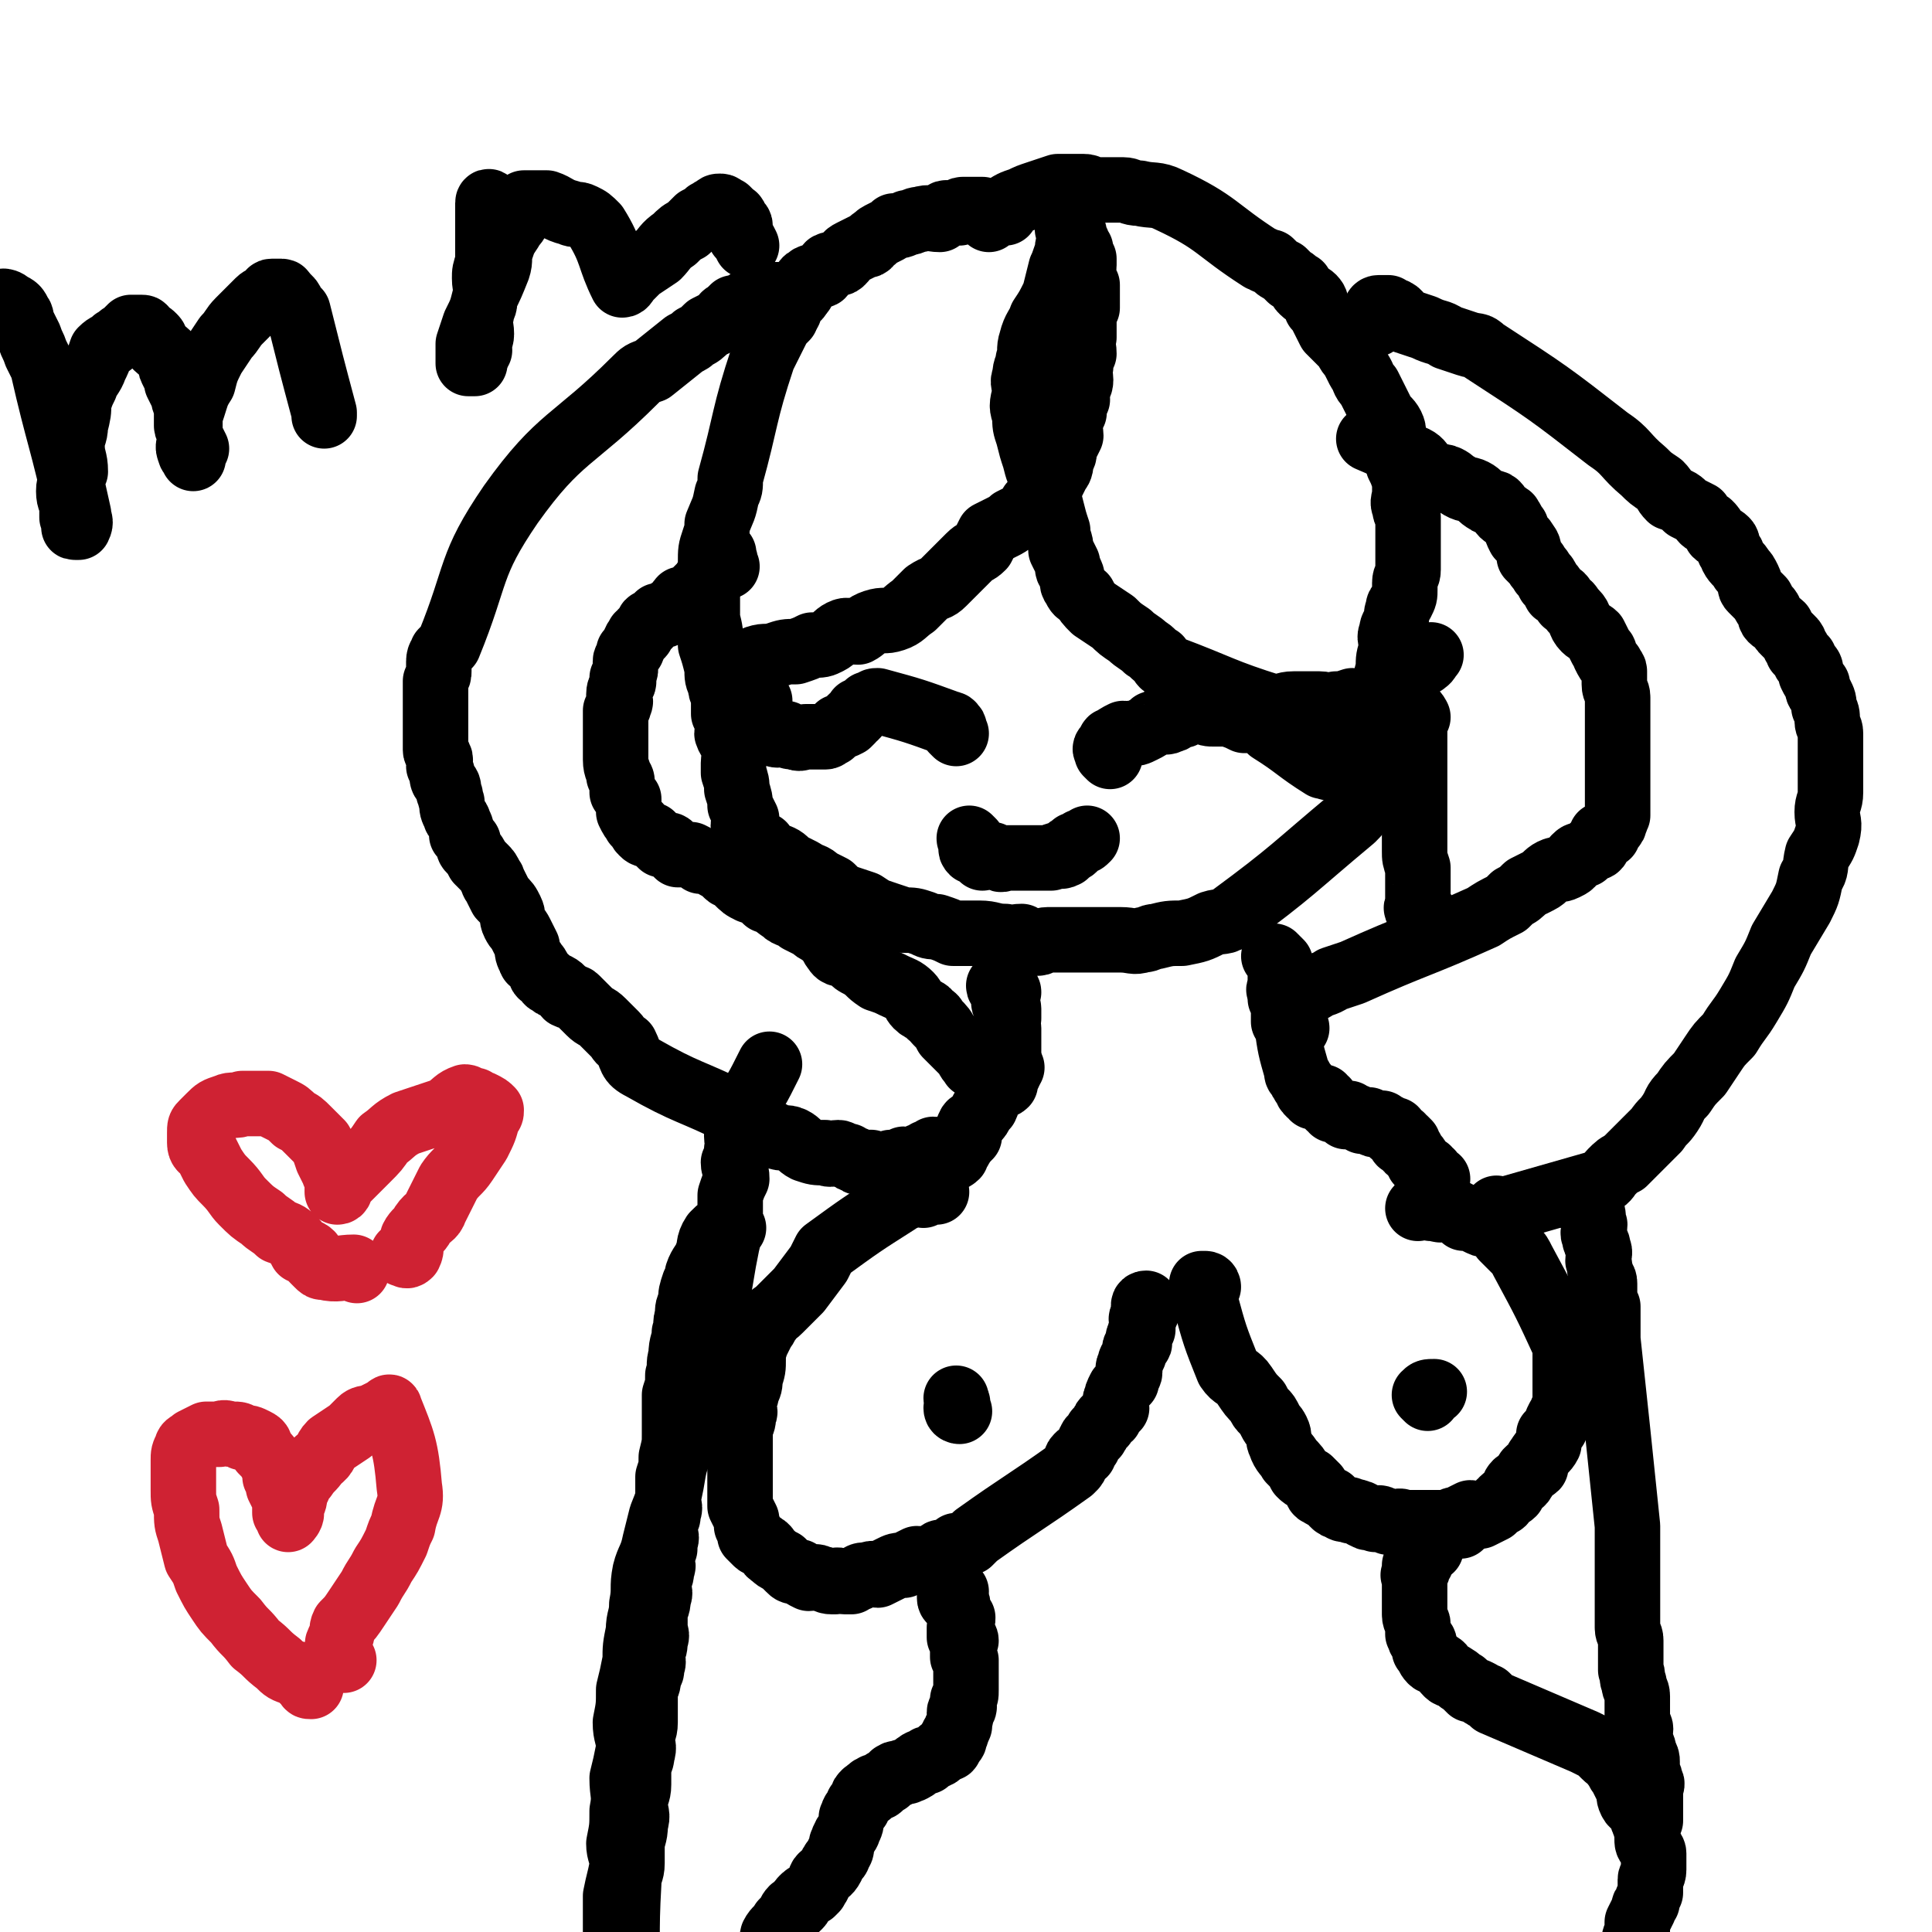
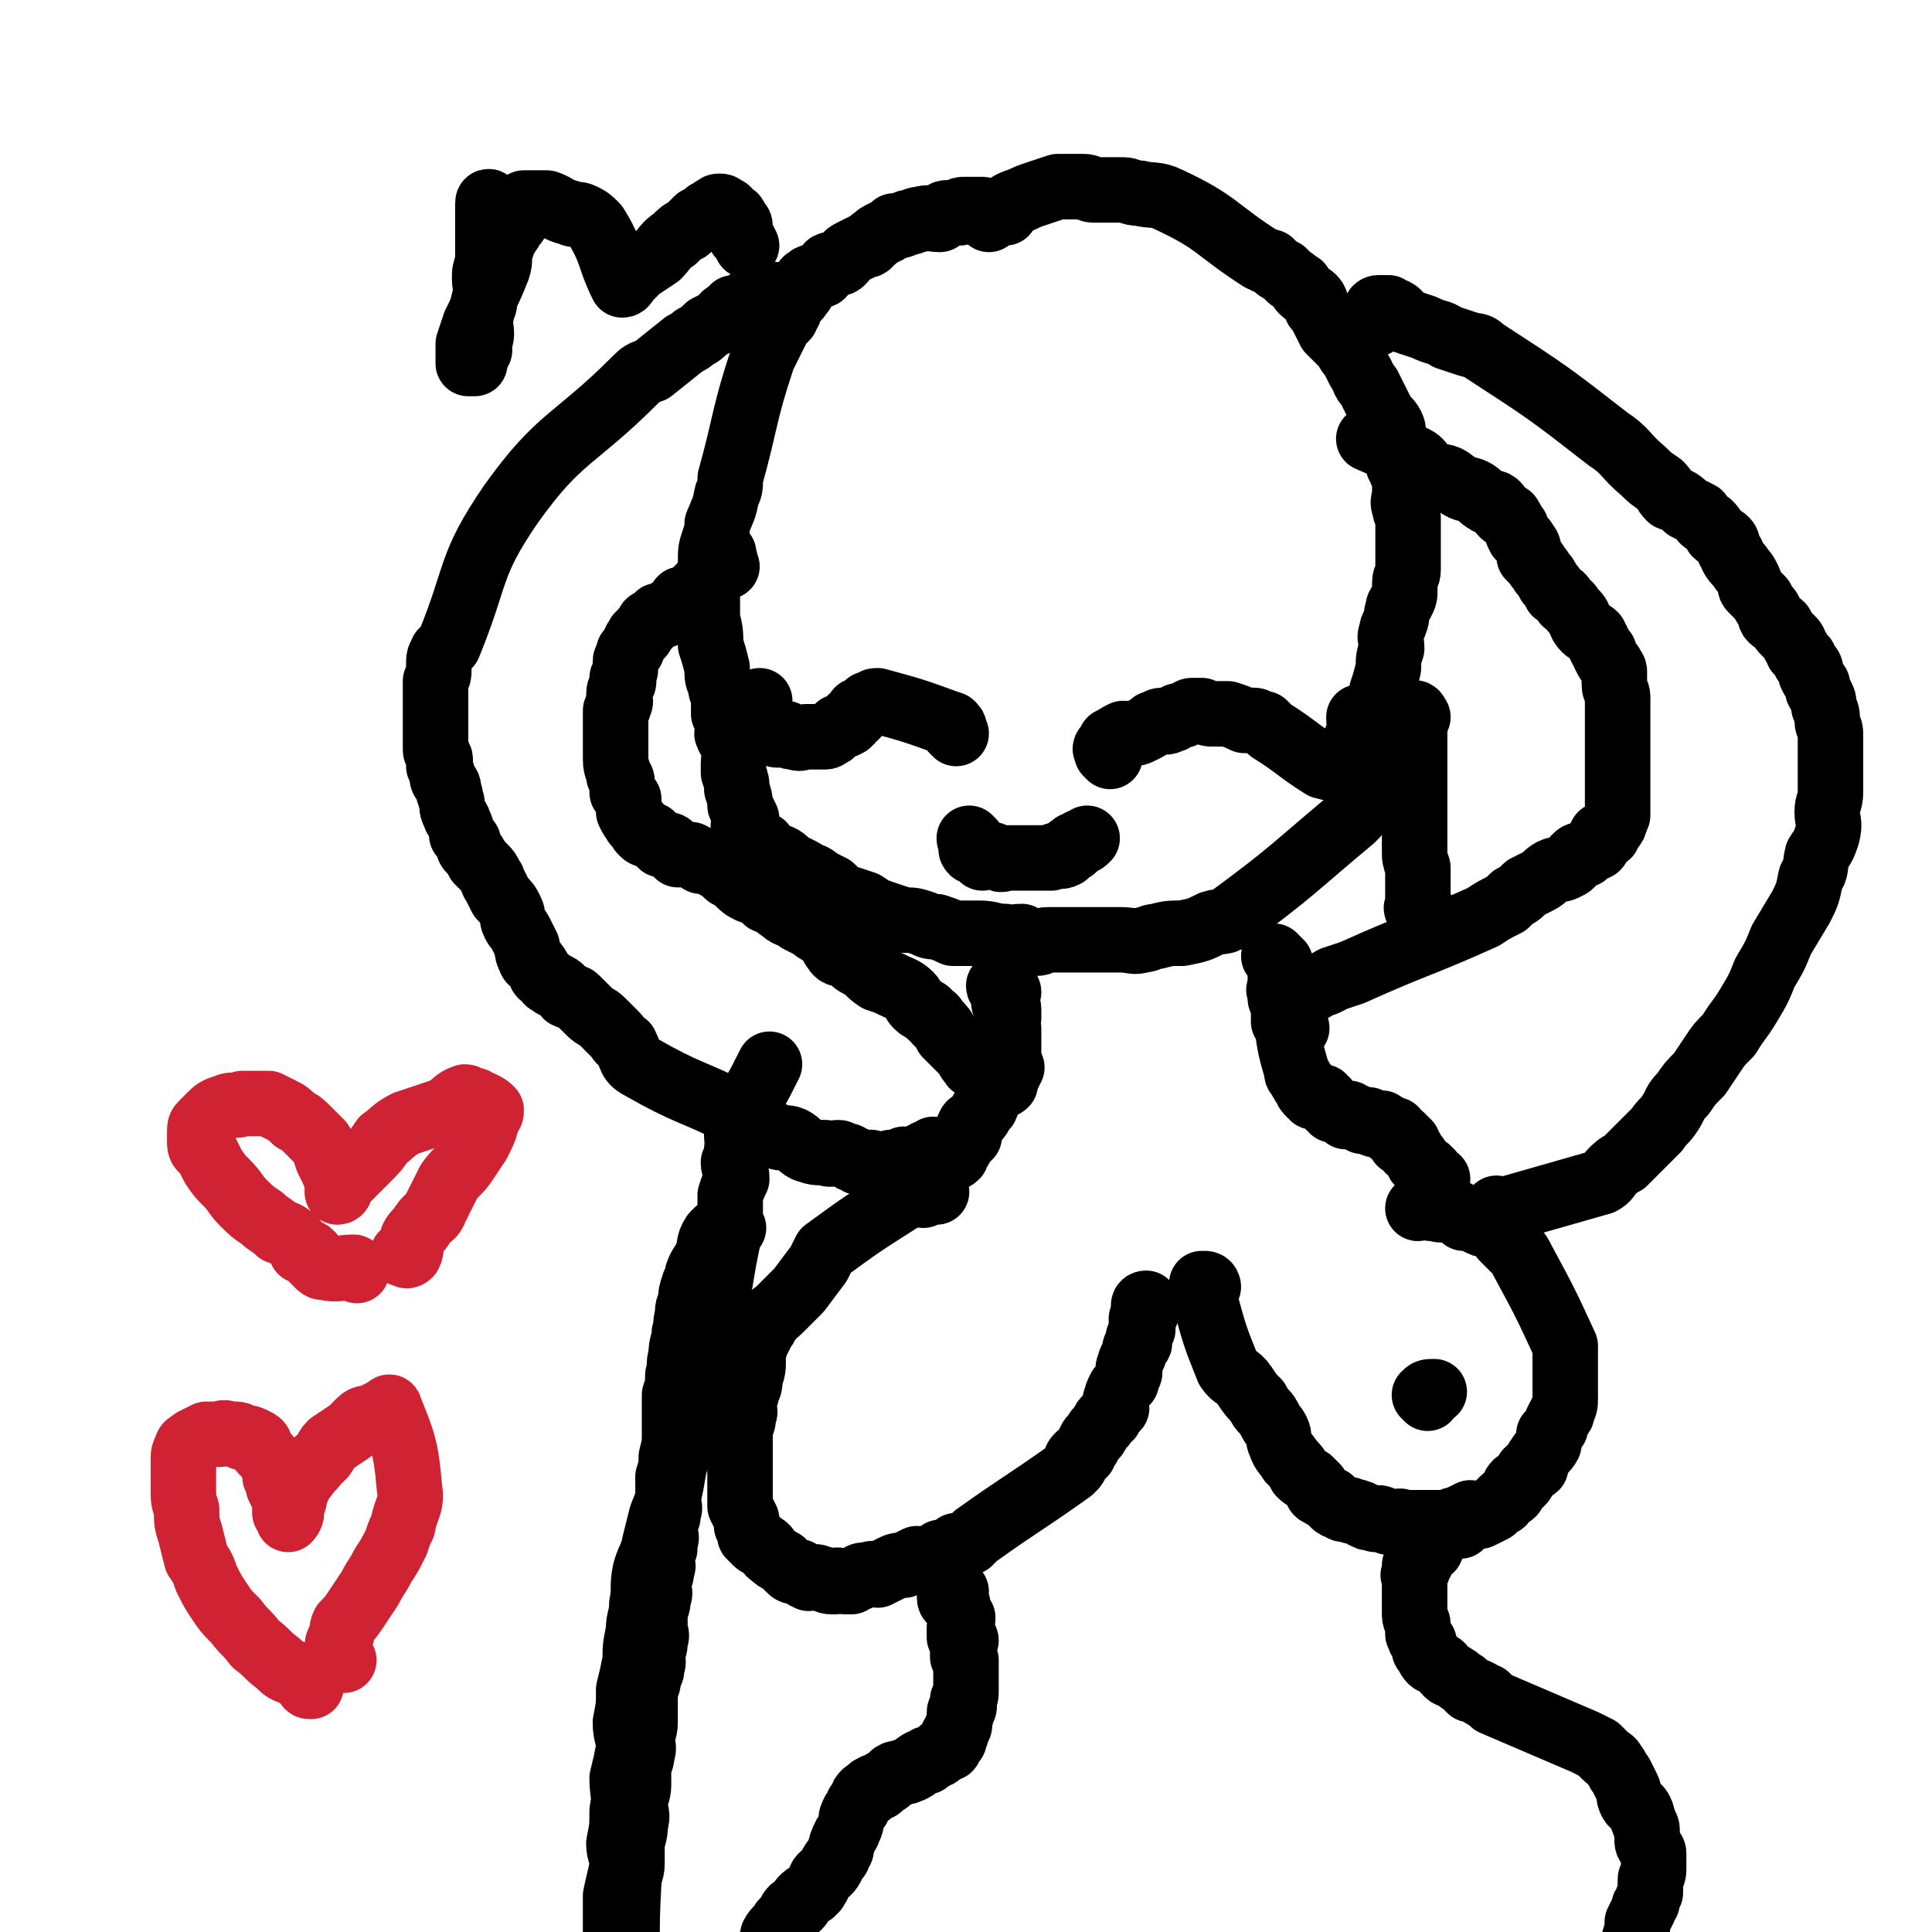
<svg xmlns="http://www.w3.org/2000/svg" viewBox="0 0 590 590" version="1.1">
  <g fill="none" stroke="#000000" stroke-width="20" stroke-linecap="round" stroke-linejoin="round">
    <path d="M302,67c0,-1 0,-1 -1,-1 0,-1 -1,0 -1,-1 0,0 0,0 0,0 -1,0 0,-1 0,-1 -1,0 -1,0 -2,0 -1,0 -1,0 -2,0 0,0 1,0 1,0 -2,0 -2,0 -3,0 -1,0 -1,1 -1,1 -2,0 -2,0 -4,0 -1,0 -1,1 -2,2 -3,0 -3,-1 -6,0 -2,0 -2,1 -4,1 -2,1 -2,1 -4,1 -1,1 -1,1 -3,2 -2,1 -2,1 -3,2 -2,1 -1,2 -3,2 -2,1 -2,1 -4,2 -2,1 -1,1 -3,3 -1,1 -2,0 -4,1 -1,1 -1,2 -2,3 -2,1 -3,0 -4,1 -2,1 -1,2 -2,4 -1,1 -2,1 -3,2 -1,3 -1,3 -2,6 -2,2 -2,2 -3,4 -1,2 -1,2 -2,4 -1,2 -1,2 -2,4 -6,18 -5,19 -10,37 0,3 0,3 -1,5 -1,5 -1,4 -3,9 0,2 0,2 -1,5 -1,3 -1,3 -1,7 0,2 0,2 -1,4 0,2 0,2 0,4 0,3 0,3 0,5 0,2 0,2 0,4 1,4 1,4 1,8 1,3 1,3 2,7 0,3 0,3 1,5 0,3 1,2 1,5 0,2 0,2 0,4 1,2 1,2 2,4 0,1 -1,1 -1,2 1,3 2,2 2,5 1,2 0,2 0,4 0,2 0,2 0,3 1,3 1,3 1,5 1,3 1,3 1,5 1,2 1,2 2,4 0,1 -1,1 -1,2 1,2 2,2 3,4 1,1 1,1 3,2 1,2 1,2 3,3 3,1 3,1 5,3 2,1 2,1 4,2 3,2 3,1 5,3 2,1 2,1 4,2 2,2 2,2 4,3 3,1 3,1 6,2 3,2 3,2 6,3 3,1 3,1 6,2 3,0 3,0 6,1 2,1 2,1 4,1 3,1 3,1 5,2 4,0 4,0 8,0 4,0 4,1 8,1 2,1 2,0 5,0 2,1 2,2 5,2 1,0 1,-1 3,-1 2,0 2,0 4,0 2,0 2,0 5,0 2,0 2,0 5,0 4,0 4,0 8,0 4,0 4,1 7,0 2,0 2,-1 4,-1 4,-1 4,-1 8,-1 5,-1 5,-1 9,-3 3,-1 4,0 6,-2 19,-14 19,-15 37,-30 2,-2 2,-2 3,-5 1,-3 0,-3 1,-7 2,-4 2,-4 3,-9 1,-4 0,-4 1,-9 1,-4 1,-4 1,-9 1,-3 1,-3 2,-7 0,-3 0,-3 1,-6 0,-3 -1,-3 0,-5 0,-2 1,-2 1,-3 1,-2 0,-2 1,-4 0,-1 0,-1 1,-2 1,-2 1,-2 1,-4 0,-1 0,-1 0,-2 0,-2 1,-2 1,-4 0,-1 0,-1 0,-2 0,-3 0,-3 0,-5 0,-2 0,-2 0,-3 0,-3 0,-3 0,-6 0,-1 -1,-1 -1,-3 -1,-2 0,-2 0,-5 0,-2 0,-2 0,-3 -1,-3 -1,-3 -2,-5 0,-2 0,-2 0,-4 0,-2 -1,-1 -1,-3 -1,-3 0,-3 -1,-5 -1,-2 -2,-2 -3,-4 -1,-2 -1,-2 -2,-4 -1,-2 -1,-2 -2,-4 -2,-2 -1,-2 -3,-5 -1,-2 -1,-2 -2,-4 -2,-2 -1,-2 -3,-4 -2,-2 -2,-2 -4,-4 -1,-2 -1,-2 -2,-4 -1,-2 -1,-2 -2,-3 0,-1 0,-2 -1,-3 -1,-1 -2,-1 -3,-2 -1,-1 -1,-1 -1,-2 -2,-1 -1,-1 -3,-2 -1,-1 -1,-1 -2,-2 -2,-1 -2,-1 -4,-3 -2,0 -2,-1 -3,-1 -14,-9 -13,-11 -28,-18 -4,-2 -5,-1 -9,-2 -3,0 -3,-1 -5,-1 -3,0 -3,0 -6,0 -1,0 -1,0 -3,0 -2,0 -1,-1 -3,-1 -2,0 -2,0 -4,0 -2,0 -2,0 -4,0 -3,1 -3,1 -6,2 -3,1 -3,1 -5,2 -3,1 -3,1 -6,3 0,0 0,0 0,1 0,0 0,0 1,0 " />
    <path d="M286,364c0,0 -1,-1 -1,-1 0,0 0,0 -1,0 0,1 0,0 -1,0 0,1 0,1 -1,2 0,0 0,-1 -1,-1 -2,1 -2,1 -3,1 -2,1 -3,1 -4,2 -11,7 -11,7 -22,15 -1,2 -1,2 -2,4 -3,4 -3,4 -6,8 -2,2 -2,2 -4,4 -1,1 -1,1 -2,2 -2,2 -2,1 -3,3 -1,1 -1,2 -2,3 -1,2 -1,2 -2,4 -1,3 -1,3 -1,5 0,3 0,3 -1,6 0,2 0,2 -1,4 0,2 -1,2 -1,4 0,2 1,2 0,3 0,2 0,2 -1,4 0,2 0,2 0,3 0,1 0,1 0,3 0,1 0,1 0,2 0,1 0,1 0,3 0,1 0,1 0,3 0,2 0,2 0,4 0,1 0,1 0,3 0,1 0,1 0,3 1,2 1,2 2,4 0,1 0,1 0,2 1,1 1,1 1,3 1,1 1,1 2,2 1,1 1,0 2,1 2,1 1,2 3,3 1,1 1,1 3,2 1,1 1,1 2,2 1,1 1,1 3,1 1,1 1,1 3,2 2,0 2,-1 3,0 2,0 2,1 4,1 1,0 1,0 1,0 1,-1 1,0 3,0 1,0 1,0 2,0 1,-1 1,-1 2,-1 1,-1 1,-1 3,-1 2,-1 2,0 3,0 2,-1 2,-1 4,-2 2,-1 2,-1 4,-1 2,-1 2,-1 4,-2 2,0 2,1 4,1 1,-1 1,-1 2,-2 1,-1 1,-1 2,-1 2,-1 2,0 3,0 1,-1 0,-1 1,-2 1,0 1,0 2,0 1,-1 1,-1 2,-1 1,-1 1,-1 2,-2 14,-10 15,-10 29,-20 0,0 0,0 1,-1 1,-1 0,-2 1,-3 1,-1 1,-1 2,-1 0,-1 0,-1 1,-2 1,-1 0,-1 1,-2 0,-1 1,-1 1,-1 1,-1 1,-1 1,-2 1,-1 1,-1 2,-2 0,-1 0,-1 1,-2 1,0 1,0 1,-1 1,-1 1,-1 2,-2 0,-2 -1,-2 0,-3 0,-1 0,-1 1,-3 1,-1 1,-1 2,-2 0,-2 1,-2 1,-3 0,-1 -1,-1 0,-2 0,-2 1,-2 1,-3 1,-1 0,-2 1,-3 0,-1 1,0 1,-1 0,-1 -1,-1 0,-2 0,-1 0,-1 1,-2 0,-1 0,-1 0,-2 0,-1 -1,-1 0,-2 0,-1 1,0 1,-1 0,-1 0,-1 0,-1 -1,-1 -1,-2 0,-2 0,0 0,1 1,1 " />
    <path d="M369,393c0,0 0,-1 -1,-1 0,0 -1,0 -1,0 0,1 1,0 1,0 0,1 0,1 0,2 0,0 0,0 0,1 0,0 0,0 0,1 0,1 -1,1 0,1 3,11 3,11 7,21 2,3 3,2 5,5 2,3 2,3 4,5 1,2 1,2 2,3 1,1 1,1 2,3 1,2 1,1 2,3 1,2 0,2 1,4 1,3 2,3 3,5 2,2 2,2 3,4 1,1 1,1 3,2 1,1 1,1 2,2 0,1 0,2 1,2 1,1 2,1 3,2 1,0 0,0 1,1 1,1 1,1 2,1 1,1 1,1 3,1 1,1 1,0 3,1 1,0 1,1 2,1 1,1 1,0 3,1 1,0 1,-1 2,0 2,0 1,1 3,1 0,0 0,0 1,0 2,-1 2,0 3,0 1,0 1,0 1,0 1,0 1,0 3,0 0,0 0,0 1,0 2,0 2,0 3,0 1,0 1,0 2,0 2,0 2,0 3,0 2,-1 2,-1 3,-1 2,-1 2,-1 4,-2 1,0 2,1 3,1 2,-1 2,-1 4,-2 1,-1 1,-1 2,-2 1,0 1,0 1,-1 1,-1 2,-1 3,-2 0,-1 0,-2 1,-3 1,0 2,0 2,-1 1,-1 1,-1 1,-2 1,-2 2,-1 3,-2 0,-1 0,-2 1,-3 1,-2 2,-2 3,-4 0,-1 0,-1 0,-3 1,-1 1,-1 2,-2 0,-1 0,-1 1,-3 1,-1 1,-1 1,-2 1,-2 1,-2 1,-4 0,-2 0,-2 0,-4 0,-1 0,-1 0,-2 0,-2 0,-2 0,-4 0,-2 0,-2 0,-3 0,-2 0,-2 0,-3 -6,-13 -6,-13 -13,-26 -1,-2 -1,-2 -2,-3 -1,-1 -1,-1 -2,-2 -1,-1 -1,-1 -2,-2 -1,-2 -1,-2 -3,-3 0,-1 -1,0 -2,-1 -1,0 -1,0 -3,-1 -2,-1 -2,-1 -4,-1 -1,-1 -1,-1 -3,-2 -1,0 -1,-1 -2,-1 -2,0 -2,1 -3,0 -1,0 -1,0 -2,0 -1,-1 -1,-1 -1,-1 -1,0 -1,0 -2,0 -1,1 -1,1 -1,1 0,0 0,0 0,0 " />
    <path d="M390,293c0,0 -1,-1 -1,-1 0,0 1,1 2,2 0,0 0,0 0,1 0,0 0,0 0,0 0,1 0,1 0,2 0,0 0,0 0,1 0,1 0,1 0,1 0,1 0,1 0,2 0,1 -1,1 0,2 0,1 0,1 0,2 1,0 1,0 1,1 0,1 0,1 0,3 0,0 0,0 0,1 0,1 0,1 0,2 1,1 0,1 1,1 1,7 1,7 3,14 0,1 0,1 1,2 0,1 1,1 1,2 1,0 0,1 1,1 0,1 0,1 1,2 1,0 1,1 1,1 1,0 1,0 3,0 0,1 0,1 1,1 0,1 0,1 1,2 1,0 0,0 1,1 1,0 1,0 1,0 2,1 2,1 3,2 0,0 1,-1 1,-1 1,1 1,1 2,1 1,1 1,1 2,1 0,1 0,0 1,0 1,0 1,0 1,0 1,1 1,1 1,1 1,1 1,0 2,0 0,0 0,0 1,0 1,1 1,1 1,1 1,0 1,0 1,1 1,0 0,0 1,1 0,0 1,-1 1,-1 1,1 0,1 0,1 1,1 1,1 2,1 0,1 -1,2 0,2 0,0 1,-1 1,-1 1,1 1,1 1,1 0,1 -1,1 0,2 0,0 0,0 1,0 0,1 0,1 1,2 1,0 0,1 1,1 0,1 0,1 1,2 0,0 0,0 1,1 0,0 0,0 1,0 0,1 0,1 1,1 0,1 -1,1 0,2 0,0 1,0 1,0 1,0 1,0 1,0 " />
    <path d="M308,303c0,0 0,-1 -1,-1 0,0 0,0 0,0 -1,-1 -1,-1 -1,-1 -1,0 -1,0 -1,0 0,1 1,1 2,1 0,1 0,2 0,3 0,1 -1,1 0,2 0,1 1,0 1,1 0,1 0,1 0,3 -1,2 0,2 0,3 0,1 0,1 0,2 0,2 0,2 0,3 0,2 0,2 0,3 0,1 0,1 0,2 0,1 0,1 0,2 0,1 0,1 0,2 -1,1 -1,1 -2,1 0,1 1,1 1,2 -1,1 -1,0 -2,1 -1,1 -1,1 -2,2 0,0 0,0 -1,1 -1,1 0,1 -1,3 -1,1 -1,1 -1,1 -1,2 -1,2 -2,3 0,0 0,0 -1,1 0,0 -1,0 -1,1 -1,1 0,1 0,3 -1,1 -1,1 -2,2 0,1 -1,1 -1,2 -1,1 -1,1 -1,2 -1,1 -2,1 -3,1 0,1 0,1 -1,2 -1,1 -1,1 -2,2 " />
    <path d="M291,489c0,0 -1,0 -1,-1 0,0 0,0 0,-1 1,0 0,0 0,-1 0,0 0,1 0,1 0,-1 0,-1 0,-2 1,0 1,0 2,1 0,0 0,0 -1,1 0,0 0,0 0,1 1,1 1,0 1,1 1,1 0,1 0,2 1,2 1,2 2,3 0,1 0,1 -1,3 0,0 0,0 0,0 0,1 0,2 0,3 1,0 2,0 2,1 0,0 0,0 -1,1 0,1 0,1 0,1 0,1 0,1 0,2 0,0 0,0 0,1 1,1 1,1 1,1 0,5 0,5 0,9 0,2 0,2 -1,3 0,1 0,1 0,1 0,1 1,1 0,2 0,0 -1,0 -1,1 0,1 1,1 0,2 0,1 0,1 0,2 -1,0 0,0 -1,1 0,0 1,0 0,1 0,1 0,1 -1,1 0,1 1,1 0,2 0,0 -1,-1 -1,0 0,0 1,1 0,1 0,1 0,1 -1,1 -1,1 -1,0 -2,1 0,0 0,1 -1,1 -1,1 -1,0 -2,1 -1,0 -1,0 -1,1 -2,0 -2,0 -3,1 -1,0 0,1 -1,1 -1,1 -1,0 -2,1 -2,0 -1,0 -3,1 0,0 0,-1 -1,0 -1,0 0,1 -1,1 -1,1 -1,0 -1,1 -1,0 -1,0 -2,1 0,0 0,1 -1,1 -1,0 -1,-1 -1,0 -1,0 -1,0 -2,1 0,0 1,1 0,1 0,0 -1,-1 -1,0 -1,0 0,1 -1,2 0,0 0,0 -1,1 0,0 0,1 0,1 -1,1 -1,1 -1,1 -1,1 0,1 -1,2 0,2 0,2 -1,4 0,1 -1,1 -1,2 -1,1 0,1 -1,2 0,2 0,2 -1,3 0,1 0,1 -1,2 -1,1 -1,1 -1,2 -1,2 -2,2 -3,3 -1,1 0,1 -1,2 0,1 -1,1 -1,2 -1,1 -1,1 -1,1 -2,1 -2,1 -3,2 -1,1 0,1 -1,2 -1,1 -1,1 -2,1 -1,1 -1,2 -2,3 0,0 0,0 -1,1 -1,2 -2,2 -3,4 -3,15 -3,15 -5,30 0,3 0,3 0,7 0,1 0,1 0,3 0,2 0,2 0,4 1,1 0,1 1,2 1,1 1,1 2,2 0,0 0,0 0,0 " />
    <path d="M446,466c0,0 0,-1 -1,-1 0,0 0,0 -1,1 -2,0 -2,0 -3,0 " />
    <path d="M437,473c0,0 0,-1 -1,-1 0,0 0,0 -1,1 0,0 0,0 0,1 -1,1 -1,0 -1,1 0,1 0,1 0,2 -1,0 -1,0 -2,1 0,1 1,1 1,1 0,1 -1,1 -1,2 -1,0 0,0 0,1 0,0 0,0 0,1 0,1 0,1 0,2 0,1 0,1 0,3 0,1 0,1 0,2 0,1 0,1 0,2 0,1 0,1 0,1 0,2 1,2 1,3 0,0 0,0 0,1 0,1 0,1 0,2 1,1 0,1 1,2 0,0 1,0 1,1 0,1 0,1 0,2 1,1 1,2 2,3 1,1 1,0 2,1 2,1 1,1 3,3 1,1 1,0 2,1 2,1 1,1 3,2 1,1 1,1 2,2 1,0 1,0 3,1 1,1 1,1 2,1 1,1 1,1 2,2 14,6 14,6 28,12 2,1 2,1 4,2 1,1 1,1 2,2 2,2 2,1 3,3 1,1 1,2 2,3 1,2 1,2 2,4 1,2 0,2 1,4 1,2 2,1 3,3 1,2 0,2 1,3 0,2 1,1 1,3 0,1 0,1 0,2 0,2 0,2 1,3 0,1 1,1 1,2 0,3 0,3 0,5 0,2 -1,2 -1,3 0,2 0,2 0,4 -1,2 -1,2 -1,3 -1,1 -1,1 -1,2 -1,2 -1,2 -2,4 0,2 0,2 0,3 -1,2 -1,2 -1,4 -1,1 -1,1 -2,3 0,1 0,1 -1,2 -1,2 0,2 -1,4 -1,2 -2,2 -3,4 -1,2 -1,2 -2,3 -1,2 -1,2 -2,3 -1,2 -1,1 -2,3 -1,1 -1,1 -2,3 0,0 0,0 -1,1 0,0 0,0 0,0 " />
    <path d="M436,427c0,0 -1,-1 -1,-1 1,-1 1,-1 3,-1 " />
-     <path d="M293,431c0,0 -1,0 -1,-1 0,0 0,0 0,0 1,-2 0,-2 0,-3 " />
    <path d="M289,352c0,0 -1,-1 -1,-1 0,0 0,0 -1,0 -1,1 -1,0 -2,0 -1,1 -1,1 -2,1 -1,1 -1,1 -2,1 -2,1 -2,1 -3,2 -1,0 -1,-1 -2,-1 -2,1 -2,1 -4,1 -1,1 -1,1 -2,2 -1,0 -1,0 -1,-1 -2,0 -2,0 -3,-1 -1,0 -1,0 -2,0 0,0 0,1 -1,0 -1,0 -1,0 -2,-1 -1,0 -1,0 -2,-1 -2,0 -2,-1 -3,-1 -2,0 -2,1 -4,0 -3,0 -3,0 -6,-1 -2,-1 -2,-2 -4,-3 -2,-1 -3,0 -5,-1 -1,0 -1,-1 -2,-1 -2,-1 -2,-1 -3,-2 -2,0 -3,0 -4,-1 -2,-1 -1,-2 -3,-3 -14,-7 -15,-6 -29,-14 -4,-2 -3,-3 -5,-7 -2,-1 -2,-2 -3,-3 -2,-2 -2,-2 -4,-4 -2,-2 -2,-1 -4,-3 -2,-2 -2,-2 -4,-4 -1,-1 -1,0 -3,-1 -1,-1 -1,-2 -3,-3 -1,0 -1,0 -2,-1 -1,0 -1,-1 -1,-1 -1,-1 -2,-1 -2,-2 -1,-2 -1,-2 -2,-3 0,-1 -1,0 -1,-1 -1,-2 -1,-2 -1,-4 -1,-2 -1,-2 -2,-4 -1,-2 -1,-1 -2,-3 -1,-2 0,-2 -1,-4 -1,-2 -1,-2 -3,-4 -1,-2 -1,-2 -2,-4 -1,-1 0,-1 -1,-2 -1,-2 -1,-2 -2,-3 -1,-1 -1,-1 -2,-2 -1,-2 -1,-2 -2,-3 -1,-1 -1,-1 -1,-3 -1,-1 -1,-1 -2,-2 0,-2 0,-2 -1,-4 0,-1 -1,-1 -1,-2 -1,-2 -1,-2 -1,-4 -1,-2 0,-2 -1,-3 0,-2 0,-2 -1,-3 -1,-1 -1,-1 -1,-3 -1,-1 0,-1 -1,-2 0,-1 1,-2 0,-3 0,-1 -1,-1 -1,-2 0,-2 0,-2 0,-3 0,-1 0,-1 0,-2 0,-2 0,-2 0,-3 0,-1 0,-1 0,-3 0,-2 0,-2 0,-4 0,-2 0,-2 0,-4 0,-1 0,-1 0,-2 1,-2 1,-2 1,-3 0,-2 0,-2 0,-3 0,-2 1,-2 1,-3 1,-1 1,-1 2,-2 9,-22 6,-24 19,-43 15,-21 19,-19 38,-38 2,-2 2,-2 5,-3 5,-4 5,-4 10,-8 2,-1 2,-1 3,-2 2,-1 2,-1 4,-3 2,-1 2,-1 4,-2 1,-1 1,-2 2,-2 1,-1 1,-1 2,-2 1,0 1,0 3,-1 1,0 1,-1 2,-1 1,0 1,0 2,0 1,0 1,0 2,-1 1,0 1,-1 2,-1 2,0 2,0 3,0 0,0 0,0 1,0 1,0 1,0 1,0 1,0 1,0 1,0 1,0 1,0 2,0 0,0 -1,0 -1,0 1,0 1,0 2,0 0,0 0,1 -1,1 0,1 -1,0 -1,0 -1,0 -1,1 -1,1 0,2 0,2 0,3 0,0 0,0 0,0 " />
    <path d="M222,173c0,0 -1,-1 -1,-1 0,-1 0,-1 0,-1 1,0 0,0 0,-1 0,0 0,0 0,-1 0,0 0,0 0,0 0,1 0,1 -1,1 -1,1 -1,2 -1,3 -1,1 -1,1 -2,2 -1,2 -1,2 -2,3 -1,1 -1,1 -2,2 -1,1 -1,1 -2,2 -2,1 -2,1 -3,1 -1,1 0,1 -1,2 -2,1 -2,1 -3,2 -1,1 -1,1 -3,1 -1,1 -1,1 -2,2 -1,0 -1,0 -1,1 -1,1 -1,1 -2,2 0,1 0,1 -1,1 0,1 -1,1 -1,2 -1,1 0,1 -1,2 0,1 0,0 -1,1 0,2 -1,2 -1,3 0,1 0,1 0,2 0,1 0,1 -1,3 0,1 1,1 0,2 0,1 -1,1 -1,3 0,0 0,0 0,1 0,1 1,1 0,2 0,1 0,1 -1,2 0,1 0,1 0,2 0,0 0,0 0,1 0,6 0,6 0,12 0,3 1,3 1,5 1,1 1,1 1,3 0,1 0,1 0,2 1,1 1,1 2,2 0,1 0,1 0,3 0,1 0,1 0,1 1,2 1,2 2,3 0,1 0,0 1,1 1,1 0,1 1,2 1,1 1,1 3,1 1,1 1,1 2,2 0,0 0,0 1,1 1,0 1,0 2,0 1,0 1,1 1,1 1,1 1,1 2,2 1,0 1,0 2,0 1,0 1,0 2,0 2,1 2,1 3,2 1,0 1,0 2,0 1,0 1,1 2,1 1,1 2,1 3,2 0,0 0,0 1,1 1,1 1,0 2,1 1,1 1,1 1,1 2,2 2,2 4,3 3,1 3,1 5,3 3,1 2,1 5,3 2,2 3,1 5,3 2,1 2,1 4,2 1,1 1,1 3,2 1,1 1,1 2,2 1,1 1,2 2,3 1,2 2,1 4,2 2,2 2,2 4,3 3,2 2,2 5,4 3,1 3,1 5,2 2,1 3,1 5,3 1,1 1,2 2,3 2,2 3,1 4,3 2,1 1,1 2,2 2,2 2,2 3,4 1,1 1,1 3,3 1,1 1,1 2,2 2,2 1,2 3,4 0,1 1,0 2,1 1,0 1,1 2,1 0,1 1,1 1,2 0,0 -1,1 0,1 0,0 0,0 1,-1 0,0 0,1 1,0 2,-1 2,-1 4,-2 0,0 0,0 1,-1 " />
    <path d="M396,314c0,0 0,-1 -1,-1 0,-1 -1,-1 -1,-1 0,0 1,0 1,-1 0,0 0,0 0,-1 0,0 -1,0 0,-1 0,-1 1,-1 1,-2 1,-1 1,-2 2,-3 1,-1 1,-1 3,-2 3,-2 3,-1 6,-3 3,-1 3,-1 6,-2 20,-9 20,-8 40,-17 3,-2 3,-2 7,-4 1,-1 1,-1 2,-2 2,-1 2,-1 4,-3 2,-1 2,-1 4,-2 2,-1 2,-2 4,-3 2,-1 2,0 4,-1 2,-1 2,-1 3,-3 1,-1 1,-1 3,-1 1,-1 1,-1 2,-2 1,0 2,0 2,-1 1,-1 1,-1 1,-3 1,0 1,0 2,0 0,-1 0,-1 1,-2 1,-1 1,-1 1,-2 1,-1 0,-1 1,-2 0,-2 0,-2 0,-4 0,-3 0,-3 0,-5 0,-2 0,-2 0,-4 0,-2 0,-2 0,-5 0,-2 0,-2 0,-3 0,-3 0,-3 0,-6 0,-1 0,-1 0,-3 0,-1 0,-1 0,-2 0,-2 0,-2 0,-4 0,-2 -1,-2 -1,-4 0,-2 0,-2 0,-4 0,-1 -1,-1 -1,-2 -1,-1 -1,-1 -2,-3 0,-1 0,-1 -1,-2 -1,-2 -1,-2 -2,-4 -1,-1 -2,-1 -3,-2 -2,-2 -1,-3 -3,-5 -2,-2 -1,-2 -3,-3 -1,-2 -1,-2 -3,-3 -1,-2 -1,-2 -2,-3 -1,-2 -1,-2 -2,-3 -1,-2 -1,-1 -2,-3 -1,-1 -1,-1 -2,-2 0,-2 0,-3 -1,-4 -1,-2 -1,-1 -2,-2 -1,-2 -1,-2 -1,-3 -1,-1 -1,-2 -2,-3 0,-1 -1,0 -2,-1 -1,-1 -1,-2 -2,-3 -1,-1 -2,0 -3,-1 -2,-1 -2,-2 -4,-3 -2,-1 -2,0 -5,-2 -2,-1 -1,-1 -3,-2 -2,-1 -3,0 -5,-1 -1,-1 -1,-1 -2,-2 -1,-1 -1,-2 -3,-3 -7,-3 -7,-3 -14,-6 " />
    <path d="M420,99c0,0 -1,-1 -1,-1 0,-1 1,-1 1,-2 0,0 0,0 0,0 0,-1 0,-1 0,-1 0,0 0,-1 1,-1 0,0 0,0 1,0 1,0 1,0 2,0 0,0 0,1 1,1 0,1 1,0 1,0 2,1 1,2 3,3 3,1 3,1 6,2 4,2 4,1 7,3 3,1 3,1 6,2 3,1 3,0 5,2 20,13 20,13 38,27 6,4 5,5 11,10 2,2 2,2 5,4 2,2 1,2 3,4 3,1 3,1 5,3 2,1 2,1 4,2 1,2 1,2 3,3 1,1 1,1 2,3 1,1 2,1 3,2 1,1 0,1 1,3 1,1 1,1 1,2 1,2 2,2 3,4 1,1 1,1 2,3 1,2 0,2 1,3 2,2 2,2 3,3 1,2 1,2 2,3 1,1 0,2 1,3 1,1 2,1 3,2 0,1 0,1 1,2 1,1 1,1 2,2 1,1 1,1 1,2 1,1 1,1 1,2 1,1 1,1 2,2 0,1 0,1 1,2 1,1 1,1 1,3 1,2 1,2 2,3 0,2 0,2 1,3 1,2 1,2 1,4 1,2 1,2 1,4 0,2 1,2 1,4 0,2 0,2 0,5 0,3 0,3 0,6 0,4 0,4 0,7 0,3 -1,3 -1,6 0,3 1,3 0,7 -1,3 -1,3 -3,6 -1,4 0,4 -2,7 -1,5 -1,5 -3,9 -3,5 -3,5 -6,10 -2,5 -2,5 -5,10 -2,5 -2,5 -5,10 -3,5 -3,4 -6,9 -3,3 -3,3 -5,6 -2,3 -2,3 -4,6 -3,3 -3,3 -5,6 -3,3 -2,3 -4,6 -2,3 -2,2 -4,5 -2,2 -2,2 -4,4 -2,2 -2,2 -4,4 -1,1 -1,1 -2,2 -2,1 -2,1 -4,3 -1,1 -1,2 -3,3 -14,4 -14,4 -28,8 0,1 0,1 0,1 0,1 0,0 -1,0 0,0 0,1 0,0 -2,0 -2,0 -3,-1 " />
-     <path d="M225,209c0,0 -1,-1 -1,-1 0,-3 0,-3 0,-5 1,-1 1,0 1,0 1,0 1,0 2,-1 2,0 2,0 4,-1 3,-1 3,0 6,-1 3,-1 3,-1 6,-1 3,-1 3,-1 5,-2 3,0 3,0 5,-1 2,-1 2,-2 4,-3 2,-1 2,0 5,0 2,-1 2,-2 5,-3 3,-1 3,0 6,-1 3,-1 3,-2 6,-4 2,-2 2,-2 4,-4 3,-2 3,-1 5,-3 2,-2 2,-2 4,-4 2,-2 2,-2 4,-4 2,-2 2,-1 4,-3 1,-2 1,-2 2,-4 2,-1 2,-1 4,-2 2,-1 2,-1 3,-2 2,-1 2,-1 4,-2 1,-1 1,-1 2,-3 2,-1 2,-1 4,-3 1,-1 1,-2 2,-3 1,-2 1,-2 2,-4 1,-1 1,-2 1,-4 1,-1 1,-1 1,-3 1,-2 1,-2 2,-4 0,-2 -1,-2 0,-4 0,-2 0,-1 1,-3 0,-2 0,-2 1,-4 0,-1 -1,-1 0,-2 0,-2 1,-2 1,-4 0,-2 -1,-2 0,-4 0,-2 0,-2 1,-4 0,-3 -1,-3 0,-5 0,-3 0,-2 0,-5 0,-2 0,-2 1,-4 0,-1 0,-1 0,-2 0,-2 0,-2 0,-3 0,-1 0,-1 0,-2 -1,-2 -1,-2 -2,-3 0,-1 1,-1 1,-3 0,-1 0,-1 0,-2 -1,-1 -1,-1 -1,-2 -1,0 0,0 0,-1 -1,-1 -1,0 -2,-1 0,-1 1,-1 1,-1 -1,-1 -2,-1 -2,-1 0,-1 0,-1 1,-2 " />
-     <path d="M327,71c0,-1 -1,-1 -1,-1 0,0 0,0 1,1 0,1 0,1 0,2 -1,2 -1,2 -1,4 -1,2 -1,3 -2,5 -1,4 -1,4 -2,8 -2,4 -2,4 -4,7 -1,3 -2,3 -3,7 -1,3 0,3 -1,6 0,2 -1,2 -1,5 -1,2 0,2 0,5 -1,4 -1,4 0,7 0,3 0,3 1,6 1,4 1,4 2,7 1,4 1,4 3,7 1,4 1,4 2,8 1,4 1,4 2,7 0,3 1,3 1,6 1,2 1,2 2,4 0,2 0,2 1,3 1,2 0,3 1,4 1,2 1,2 3,3 1,2 1,2 3,4 3,2 3,2 6,4 2,2 2,2 5,4 2,2 3,2 5,4 2,1 2,2 4,3 1,2 1,2 3,3 16,6 16,7 32,12 3,0 3,-1 6,-1 2,0 2,0 4,0 2,0 2,0 4,0 2,0 2,1 5,0 2,0 2,0 5,-1 2,0 2,1 4,0 2,0 2,0 4,-1 2,-1 1,-2 3,-3 1,-1 2,-1 3,-2 1,-1 1,-1 2,-2 1,-1 1,0 2,-1 1,0 1,-1 1,-1 1,-1 1,-1 2,-2 0,0 1,1 1,0 1,0 1,-1 2,-2 " />
    <path d="M433,219c0,0 -1,-2 -1,-1 0,10 0,11 0,23 0,5 0,5 0,10 0,2 0,2 0,4 0,2 0,2 0,5 0,2 0,2 1,5 0,1 0,1 0,3 0,1 0,1 0,3 0,1 0,1 0,2 0,0 0,0 0,1 0,1 0,1 0,1 0,1 0,1 0,2 0,0 -1,0 0,1 0,0 0,0 1,0 0,1 0,1 1,1 " />
    <path d="M224,375c0,0 -1,-1 -1,-1 -3,1 -3,1 -5,3 -2,3 -1,4 -2,6 -1,3 -2,3 -3,6 0,1 0,1 -1,3 -1,3 -1,3 -1,5 -1,3 -1,2 -1,5 -1,2 0,3 -1,5 0,3 -1,3 -1,7 -1,3 0,3 -1,6 0,3 0,3 -1,6 0,3 0,3 0,6 0,3 0,3 0,6 0,3 0,3 -1,7 0,3 0,3 -1,6 0,3 0,3 0,7 0,2 1,2 0,4 0,2 0,1 -1,3 0,2 0,2 0,3 0,1 1,1 0,3 0,1 0,1 0,2 -1,2 -1,2 -1,4 0,1 1,1 0,2 0,2 0,2 -1,4 0,3 1,3 0,5 0,3 -1,3 -1,5 0,2 0,2 0,4 0,2 1,2 0,4 0,2 0,2 -1,4 0,2 1,2 0,4 0,2 0,1 -1,3 0,2 0,2 -1,4 0,3 0,3 0,5 0,3 0,3 0,5 0,3 -1,3 -1,5 0,2 1,2 0,5 0,2 -1,2 -1,5 0,2 0,2 0,4 0,3 -1,3 -1,6 0,3 1,3 0,6 0,4 -1,4 -1,7 0,2 0,3 0,5 0,3 -1,3 -1,6 -1,17 0,17 -1,35 0,1 1,1 0,1 0,1 -1,0 -1,1 0,0 0,0 0,1 0,0 1,1 0,1 0,1 -1,0 -1,1 0,0 1,1 0,1 0,0 -1,0 -1,-1 0,-2 0,-2 0,-3 0,-1 0,-1 0,-2 0,-2 0,-2 0,-4 0,-2 0,-2 0,-4 0,-2 0,-2 0,-4 0,-2 0,-2 0,-5 0,-3 0,-3 0,-7 0,-3 0,-3 0,-7 1,-5 1,-4 2,-9 0,-4 -1,-4 -1,-7 1,-5 1,-5 1,-10 1,-5 0,-5 0,-10 1,-4 1,-4 2,-9 0,-4 -1,-4 -1,-8 1,-5 1,-5 1,-10 1,-4 1,-4 2,-9 0,-4 0,-4 1,-9 0,-4 1,-4 1,-8 1,-5 0,-5 1,-10 1,-4 2,-4 3,-9 1,-4 1,-4 2,-8 2,-5 2,-5 3,-10 1,-6 1,-6 3,-11 1,-6 2,-6 4,-13 1,-6 1,-6 3,-12 1,-7 1,-7 2,-13 2,-7 2,-7 3,-13 1,-6 1,-6 2,-11 1,-4 1,-4 1,-8 0,-4 0,-4 0,-7 1,-3 1,-3 2,-5 0,-3 -1,-3 -1,-5 1,-2 1,-2 1,-4 1,-2 0,-2 0,-4 0,-1 0,-1 0,-2 0,-1 0,-1 0,-2 1,-1 1,-1 1,-3 5,-7 5,-7 9,-15 " />
-     <path d="M486,369c0,0 0,-1 -1,-1 0,0 -1,0 -1,0 0,1 1,0 1,0 0,0 0,0 0,0 0,1 1,1 1,2 1,1 0,2 1,4 0,2 -1,2 0,4 0,2 1,1 1,3 1,2 0,2 0,4 1,2 0,2 1,4 0,2 1,1 1,3 0,2 0,2 0,4 0,1 0,1 1,3 0,2 0,2 0,3 0,4 0,4 0,7 3,28 3,28 6,57 0,8 0,8 0,15 0,5 0,5 0,11 0,2 0,2 0,5 0,2 1,2 1,4 0,2 0,2 0,5 0,2 0,2 0,4 1,2 0,2 1,4 0,2 1,2 1,4 0,2 0,2 0,3 0,2 0,2 0,4 0,2 1,2 1,3 0,2 -1,2 0,3 0,2 1,2 1,4 1,2 1,2 1,3 0,2 0,2 0,3 0,1 1,1 1,3 1,1 0,1 0,3 0,1 0,1 0,3 0,2 0,2 0,3 0,2 0,2 0,3 0,0 0,0 0,0 " />
    <path d="M339,231c0,0 -1,-1 -1,-1 0,0 0,0 0,-1 0,0 -1,0 0,-1 0,0 0,1 1,0 0,0 -1,-1 0,-1 0,-1 0,-1 1,-1 1,-1 1,-1 3,-2 1,0 1,1 2,0 2,0 2,0 4,-1 2,-1 2,-1 3,-2 2,0 1,-1 3,-1 1,0 1,1 2,0 2,0 1,-1 2,-1 1,-1 2,0 3,-1 1,0 1,-1 2,-1 1,0 1,0 3,0 2,1 2,1 4,1 2,0 2,0 4,0 3,1 3,1 5,2 2,0 2,0 3,0 1,0 1,1 3,1 1,1 1,1 2,2 8,5 8,6 16,11 0,0 0,0 1,0 0,0 1,1 1,0 1,0 0,0 1,0 0,-1 0,-1 1,-2 1,-1 2,0 3,-1 2,-2 2,-2 3,-5 2,-3 1,-3 1,-7 " />
    <path d="M292,224c0,0 -1,-1 -1,-1 0,0 1,-1 0,-1 0,0 0,-1 -1,-1 -11,-4 -11,-4 -22,-7 -1,0 -1,0 -2,1 0,0 0,0 -1,0 -1,1 -1,1 -1,1 -1,1 -1,1 -2,1 0,1 0,1 -1,2 -1,0 -1,0 -1,1 -1,1 -1,1 -1,1 -2,1 -2,1 -3,1 -1,1 -1,1 -2,2 -1,0 -1,1 -2,1 -1,0 -1,0 -2,0 -2,0 -2,0 -4,0 -1,0 -2,1 -3,0 -2,0 -2,0 -3,-1 -2,0 -2,1 -4,0 -1,0 -1,0 -2,-1 -1,-1 -1,-1 -2,-1 -1,-1 -1,-1 -2,-1 0,0 0,1 0,0 0,-1 0,-1 0,-2 0,-1 -1,-1 0,-2 0,-2 1,-2 2,-3 " />
    <path d="M297,257c0,0 -1,-1 -1,-1 0,0 0,1 1,2 0,0 0,0 0,0 0,1 -1,1 0,2 0,0 1,0 1,0 1,1 1,1 2,2 1,0 1,-1 3,-1 1,1 1,1 2,1 1,1 1,0 2,0 1,0 1,0 2,0 1,0 1,0 2,0 1,0 1,0 2,0 1,0 1,0 3,0 1,0 1,0 2,0 1,0 1,0 1,0 1,0 1,0 2,0 1,-1 2,-1 3,-1 0,0 0,1 1,0 1,0 0,0 1,-1 0,0 0,-1 1,-1 0,0 0,1 1,0 0,0 0,0 0,-1 1,0 1,0 2,-1 1,0 1,0 2,-1 " />
-     <path d="M2,93c-1,0 -2,-1 -1,-1 0,0 1,0 2,1 2,1 2,1 3,3 1,1 0,2 1,3 1,2 1,2 2,4 1,3 1,2 2,5 1,2 1,2 2,4 5,22 6,22 11,45 0,2 1,2 0,4 0,0 -1,0 -1,0 -1,0 0,0 0,-1 0,-1 0,-1 -1,-2 0,-1 0,-2 0,-3 0,-2 -1,-2 -1,-5 0,-3 1,-3 2,-6 0,-4 -1,-4 -1,-8 0,-3 1,-3 1,-6 1,-4 1,-4 1,-7 1,-3 1,-3 2,-5 1,-3 2,-3 3,-6 1,-2 1,-2 2,-5 2,-2 2,-1 4,-3 2,-1 1,-1 3,-2 1,-1 1,-1 2,-2 1,0 2,0 3,0 1,0 1,0 1,1 2,1 2,1 3,2 1,1 0,1 1,3 1,1 2,1 3,2 1,1 0,1 1,3 0,1 0,1 1,3 1,2 1,1 1,3 1,2 1,2 2,4 0,2 1,2 1,5 0,2 0,2 0,4 0,1 1,1 1,3 1,2 1,2 2,4 0,0 -1,0 -1,1 0,1 0,2 0,2 0,-1 -1,-1 -1,-2 -1,-2 0,-2 0,-4 0,-1 0,-1 0,-1 0,-2 0,-2 0,-4 0,-2 0,-2 1,-5 1,-3 1,-4 3,-7 1,-4 1,-4 3,-8 2,-3 2,-3 4,-6 2,-2 2,-3 4,-5 2,-2 2,-2 4,-4 1,-1 1,-1 2,-2 1,-1 2,-1 3,-2 1,0 0,-1 1,-1 2,0 2,0 3,0 1,0 0,1 1,1 1,1 1,1 1,1 1,1 1,1 1,2 1,1 1,1 2,2 4,16 4,16 8,31 0,1 0,1 0,1 " />
    <path d="M150,63c0,-1 -1,-2 -1,-1 0,0 0,0 0,1 0,2 0,2 0,3 0,2 0,2 0,4 0,2 0,2 0,5 0,2 0,2 0,5 -1,3 -1,3 -1,5 0,3 1,3 0,7 0,2 -1,2 -1,4 -1,3 0,3 0,6 0,2 -1,2 -1,4 0,1 1,1 0,1 0,2 -1,2 -1,3 0,1 0,1 0,1 -1,0 -1,0 -2,0 0,0 0,-1 0,-1 0,-2 0,-3 0,-5 1,-3 1,-3 2,-6 2,-4 2,-4 3,-8 2,-4 2,-4 4,-9 1,-3 0,-3 1,-6 1,-3 1,-3 3,-6 1,-2 1,-1 2,-3 1,-2 0,-2 1,-3 0,-1 0,-1 1,-2 1,0 2,0 3,0 2,0 2,0 4,0 3,1 3,2 7,3 2,1 2,0 4,1 2,1 2,1 4,3 5,8 4,10 8,18 1,0 1,-1 2,-2 2,-2 2,-2 3,-3 3,-2 3,-2 6,-4 2,-2 2,-3 5,-5 2,-2 2,-2 4,-3 2,-2 2,-2 3,-3 2,-1 2,-1 3,-2 1,0 1,-1 2,-1 1,-1 1,-1 2,-1 1,0 1,1 1,1 1,0 1,0 1,0 1,1 1,1 2,2 0,0 0,0 0,0 1,0 0,1 0,1 1,1 2,1 2,2 0,0 -1,0 -1,1 1,1 1,1 1,2 1,1 1,1 2,3 " />
  </g>
  <g fill="none" stroke="#CF2233" stroke-width="20" stroke-linecap="round" stroke-linejoin="round">
    <path d="M95,515c-1,0 -1,0 -1,-1 -2,-1 -2,-2 -4,-3 -3,-1 -3,-1 -5,-3 -4,-3 -3,-3 -7,-6 -3,-4 -3,-3 -6,-7 -3,-3 -3,-3 -5,-6 -2,-3 -2,-3 -4,-7 -1,-3 -1,-3 -3,-6 -1,-4 -1,-4 -2,-8 -1,-3 -1,-3 -1,-7 -1,-3 -1,-3 -1,-6 0,-3 0,-3 0,-6 0,-2 0,-2 0,-3 0,-2 0,-2 1,-4 0,-1 1,-1 2,-2 2,-1 2,-1 4,-2 2,0 2,0 4,0 2,-1 2,0 4,0 2,0 2,0 3,1 2,0 2,0 4,1 2,1 1,1 2,3 2,2 2,2 3,4 1,2 1,2 1,4 1,2 1,2 1,3 1,2 1,2 2,4 0,1 0,1 0,2 0,1 0,1 0,2 0,0 1,0 1,1 0,0 0,1 0,1 0,0 1,-1 1,-2 0,-1 0,-1 0,-2 1,-2 1,-2 1,-4 2,-3 1,-3 3,-5 2,-3 2,-2 4,-5 3,-2 2,-3 4,-5 3,-2 3,-2 6,-4 1,-1 1,-1 3,-3 1,-1 2,-1 3,-1 2,-1 2,-1 4,-2 1,0 2,-2 2,-1 4,10 5,12 6,24 1,6 -1,6 -2,12 -1,2 -1,2 -2,5 -2,4 -2,4 -4,7 -2,4 -2,3 -4,7 -2,3 -2,3 -4,6 -2,3 -2,3 -4,5 -1,2 0,2 -1,4 -1,2 -1,2 -1,3 0,1 -1,2 0,2 1,1 1,1 2,2 " />
    <path d="M109,388c0,0 -1,-1 -1,-1 -4,0 -5,1 -9,0 -1,0 -1,0 -2,-1 0,0 0,0 -1,-1 -1,-1 -1,-1 -1,-2 -1,-1 -2,-1 -3,-1 -1,-2 -1,-2 -2,-3 -2,-2 -2,-2 -5,-3 -2,-2 -3,-2 -5,-4 -3,-2 -3,-2 -6,-5 -2,-2 -2,-3 -5,-6 -2,-2 -2,-2 -4,-5 -1,-2 -1,-2 -2,-4 -1,-1 -2,-1 -2,-3 0,-1 0,-2 0,-3 0,-2 0,-2 1,-3 1,-1 1,-1 2,-2 2,-2 2,-2 5,-3 2,-1 3,0 5,-1 2,0 2,0 4,0 2,0 3,0 4,0 2,1 2,1 4,2 2,1 2,1 4,3 2,1 2,1 4,3 2,2 2,2 4,4 1,2 1,2 2,5 1,2 1,2 2,4 0,1 1,1 1,2 0,1 0,1 0,2 0,0 0,0 0,1 0,0 0,1 0,1 1,0 1,-1 1,-2 2,-2 2,-2 4,-4 2,-2 2,-2 4,-4 3,-3 3,-3 5,-6 3,-2 3,-3 7,-5 3,-1 3,-1 6,-2 3,-1 3,-1 6,-2 3,-2 3,-3 6,-4 1,0 1,1 3,1 1,1 1,1 2,1 2,1 2,1 3,2 0,1 0,1 -1,2 -1,4 -1,4 -3,8 -2,3 -2,3 -4,6 -2,3 -3,3 -5,6 -2,4 -2,4 -4,8 -1,3 -2,2 -4,5 -1,2 -2,2 -3,4 -1,3 0,3 -1,5 -1,1 -1,0 -2,0 " />
  </g>
</svg>